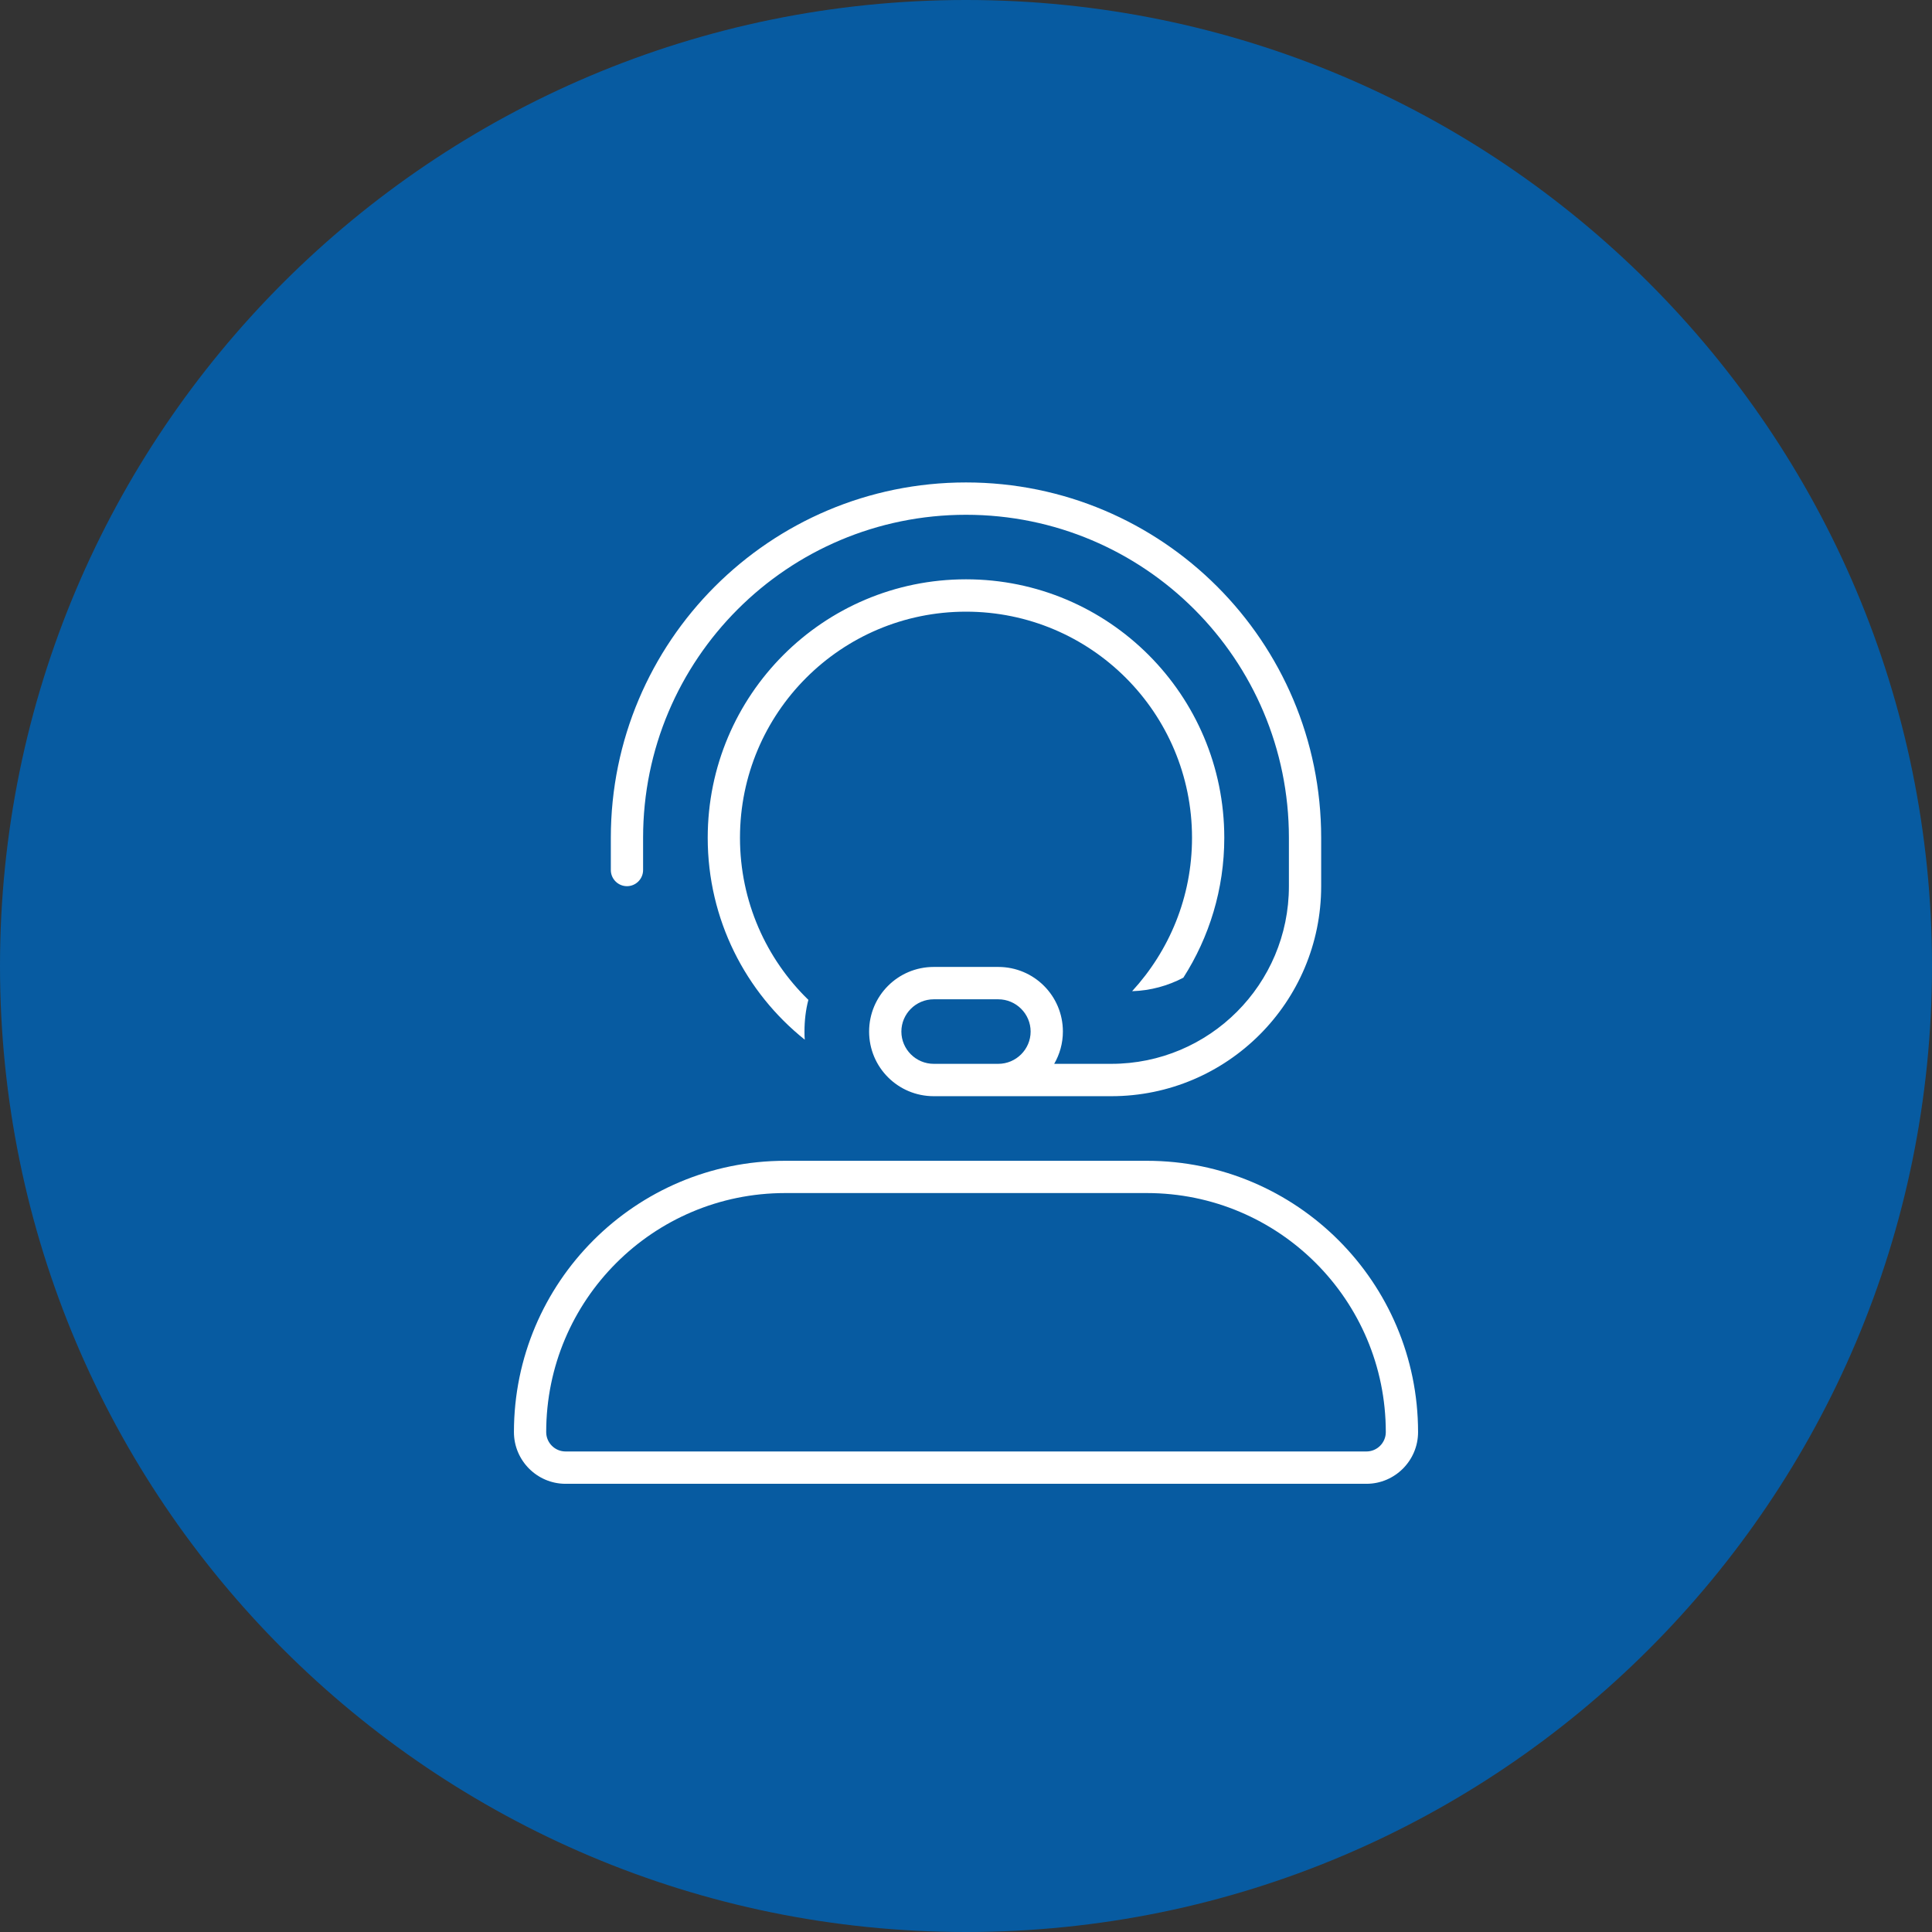
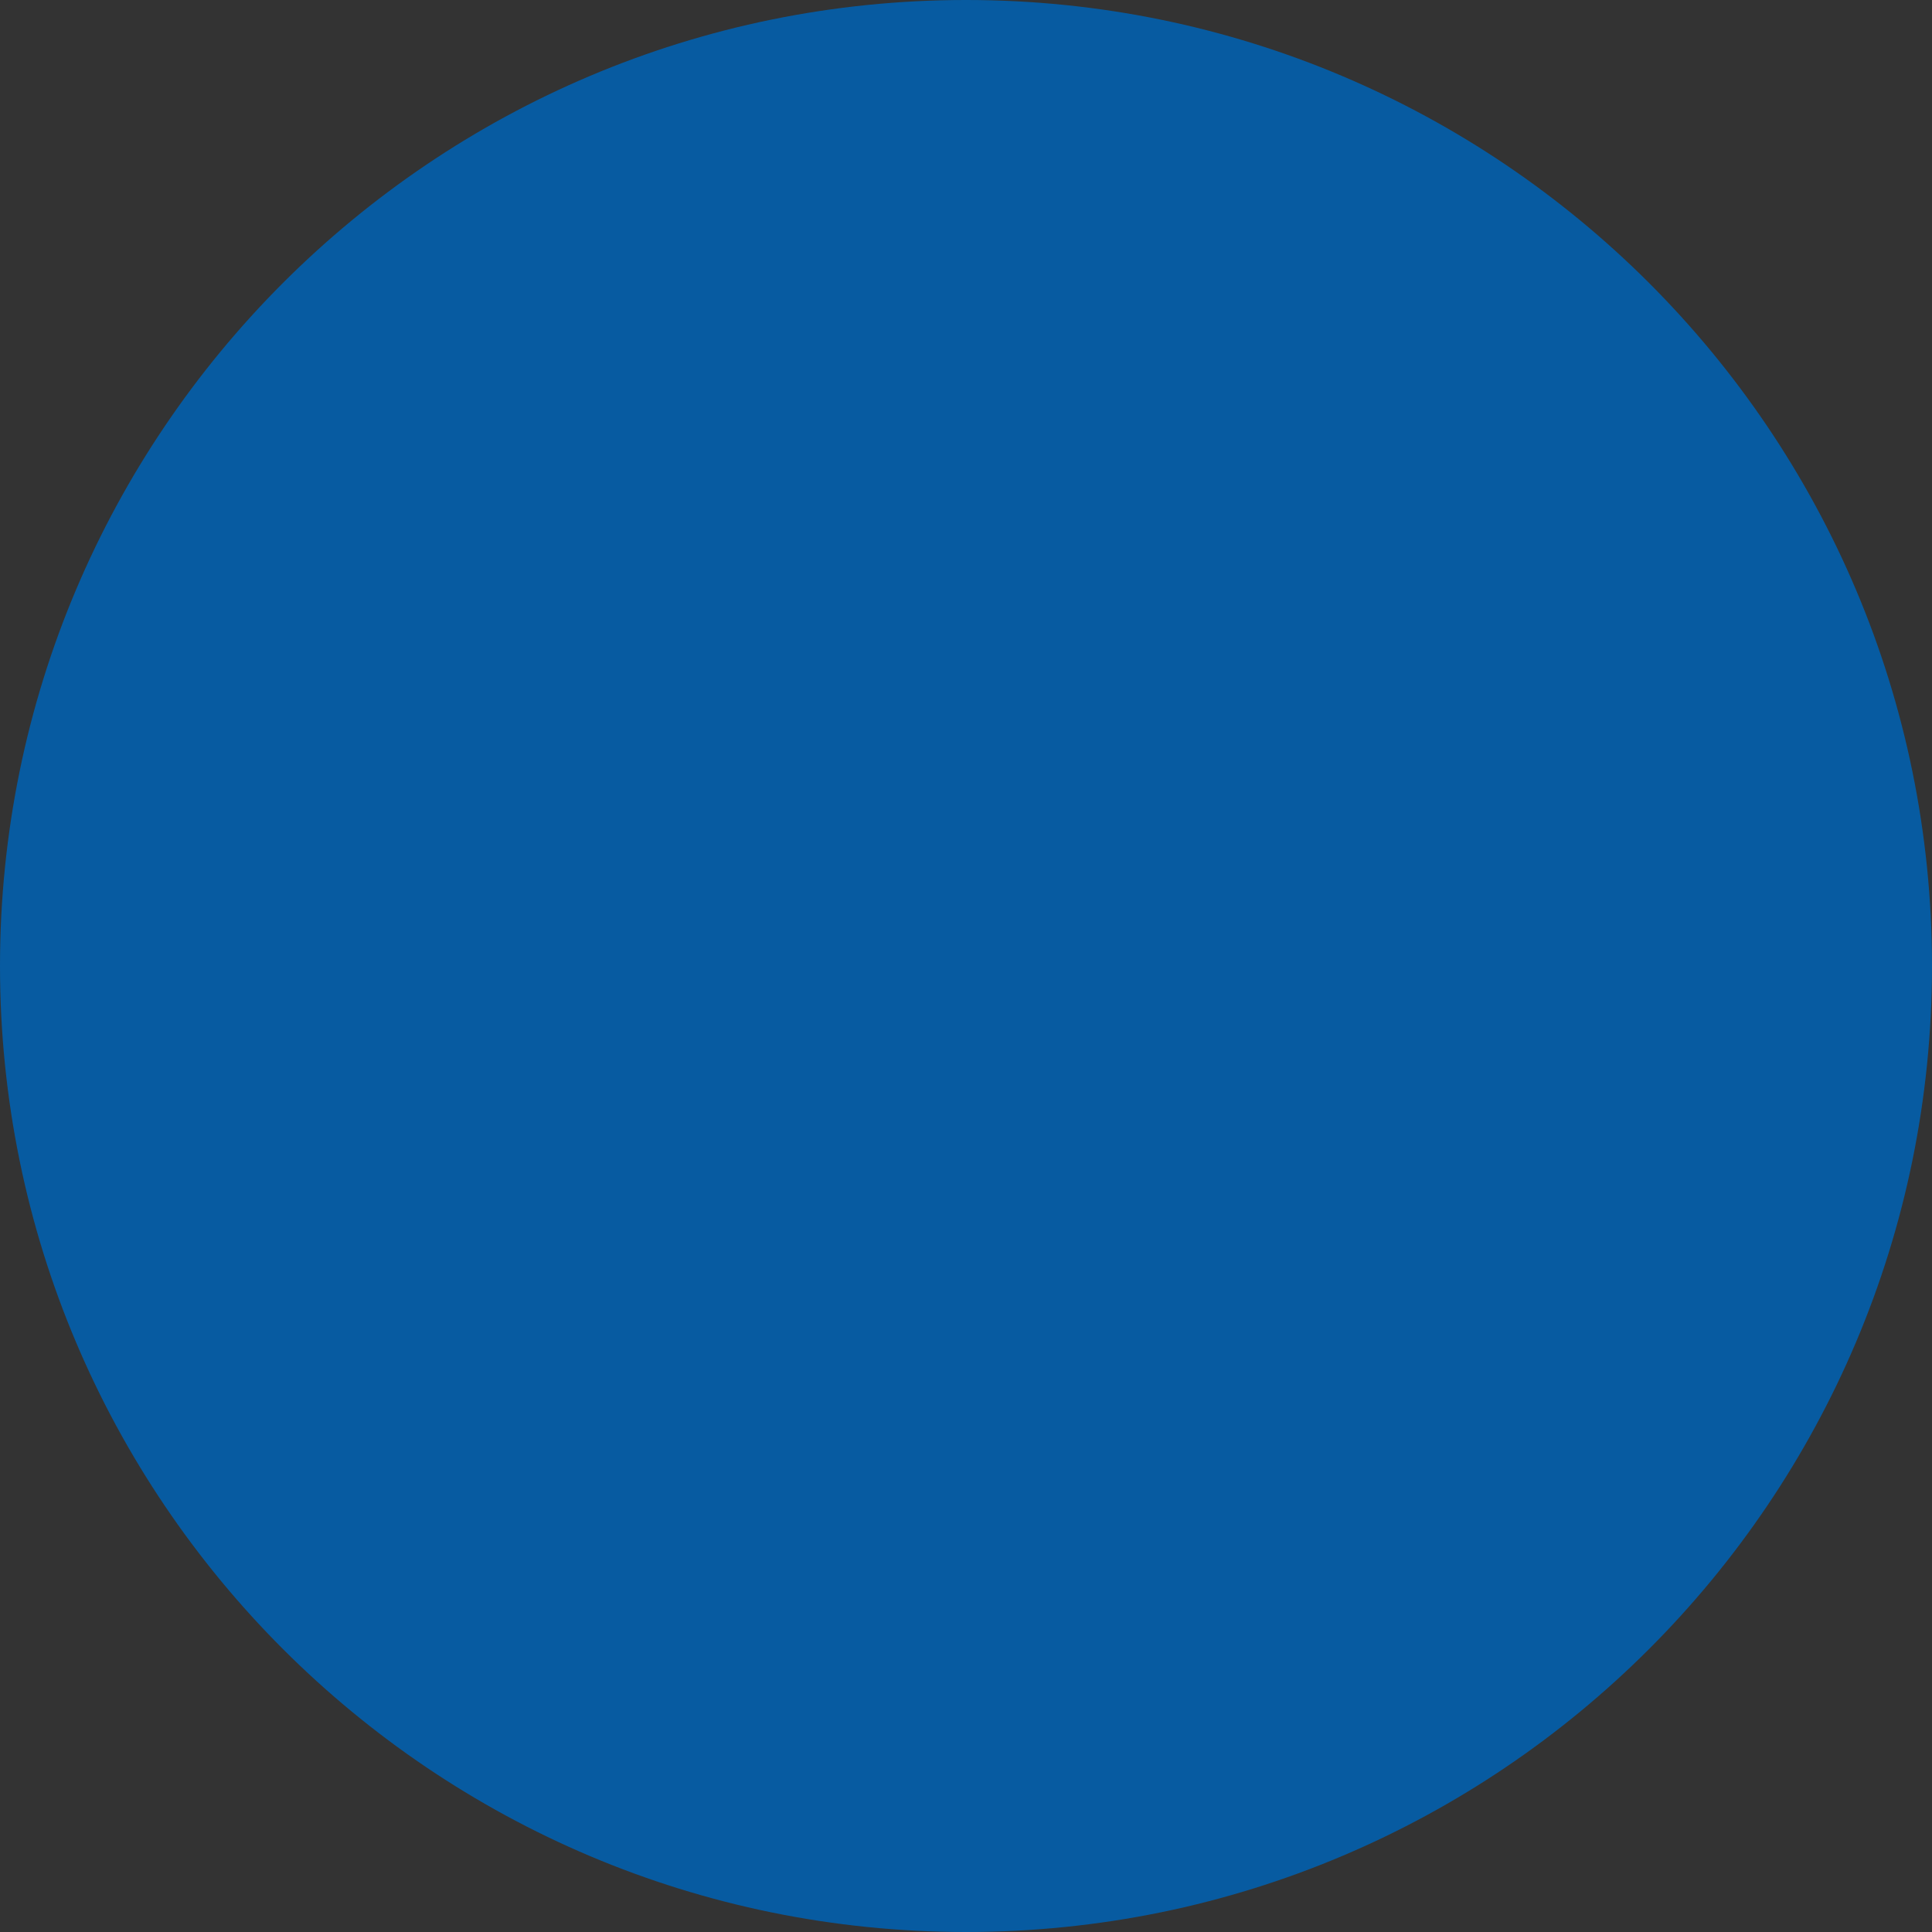
<svg xmlns="http://www.w3.org/2000/svg" width="80px" height="80px" viewBox="0 0 80 80" version="1.1">
  <rect x="0" y="0" width="80" height="80" fill="#333333" stroke="none" />
  <g id="surface1">
    <path style=" stroke:none;fill-rule:nonzero;fill:rgb(2.745%,35.686%,63.137%);fill-opacity:1;" d="M 80 40 C 80 17.91 62.09 0 40 0 C 17.91 0 0 17.91 0 40 C 0 62.09 17.91 80 40 80 C 62.09 80 80 62.09 80 40 Z M 80 40 " />
-     <path style=" stroke:none;fill-rule:nonzero;fill:rgb(100%,100%,100%);fill-opacity:1;" d="M 40 21.316 C 32.613 21.316 26.629 27.301 26.629 34.691 L 26.629 36.027 C 26.629 36.395 26.328 36.695 25.961 36.695 C 25.594 36.695 25.293 36.395 25.293 36.027 L 25.293 34.691 C 25.293 26.566 31.875 19.977 40 19.977 C 48.125 19.977 54.707 26.566 54.707 34.691 L 54.707 36.695 C 54.707 41.496 50.812 45.391 46.016 45.391 L 38.664 45.391 C 37.184 45.391 35.988 44.195 35.988 42.715 C 35.988 41.234 37.184 40.039 38.664 40.039 L 41.336 40.039 C 42.816 40.039 44.012 41.234 44.012 42.715 C 44.012 43.199 43.879 43.66 43.652 44.051 L 46.016 44.051 C 50.078 44.051 53.371 40.758 53.371 36.695 L 53.371 34.691 C 53.371 27.301 47.387 21.316 40 21.316 Z M 42.676 42.715 C 42.676 41.98 42.074 41.379 41.336 41.379 L 38.664 41.379 C 37.926 41.379 37.324 41.98 37.324 42.715 C 37.324 43.449 37.926 44.051 38.664 44.051 L 41.336 44.051 C 42.074 44.051 42.676 43.449 42.676 42.715 Z M 50.695 34.691 C 50.695 36.82 50.07 38.812 49 40.484 C 48.367 40.816 47.648 41.02 46.879 41.043 C 48.414 39.371 49.359 37.148 49.359 34.691 C 49.359 29.516 45.172 25.328 40 25.328 C 34.828 25.328 30.641 29.516 30.641 34.691 C 30.641 37.324 31.727 39.707 33.473 41.402 C 33.363 41.82 33.312 42.262 33.312 42.715 C 33.312 42.832 33.312 42.941 33.324 43.051 C 30.875 41.094 29.305 38.074 29.305 34.691 C 29.305 28.781 34.09 23.988 40 23.988 C 45.91 23.988 50.695 28.781 50.695 34.691 Z M 38.664 48.066 L 47.488 48.066 C 53.688 48.066 58.719 53.098 58.719 59.301 C 58.719 60.48 57.758 61.441 56.582 61.441 L 23.418 61.441 C 22.242 61.441 21.281 60.48 21.281 59.301 C 21.281 53.098 26.312 48.066 32.512 48.066 Z M 22.617 59.301 C 22.617 59.742 22.977 60.102 23.418 60.102 L 56.582 60.102 C 57.023 60.102 57.383 59.742 57.383 59.301 C 57.383 53.832 52.953 49.402 47.488 49.402 L 32.512 49.402 C 27.047 49.402 22.617 53.832 22.617 59.301 Z M 22.617 59.301 " />
  </g>
</svg>